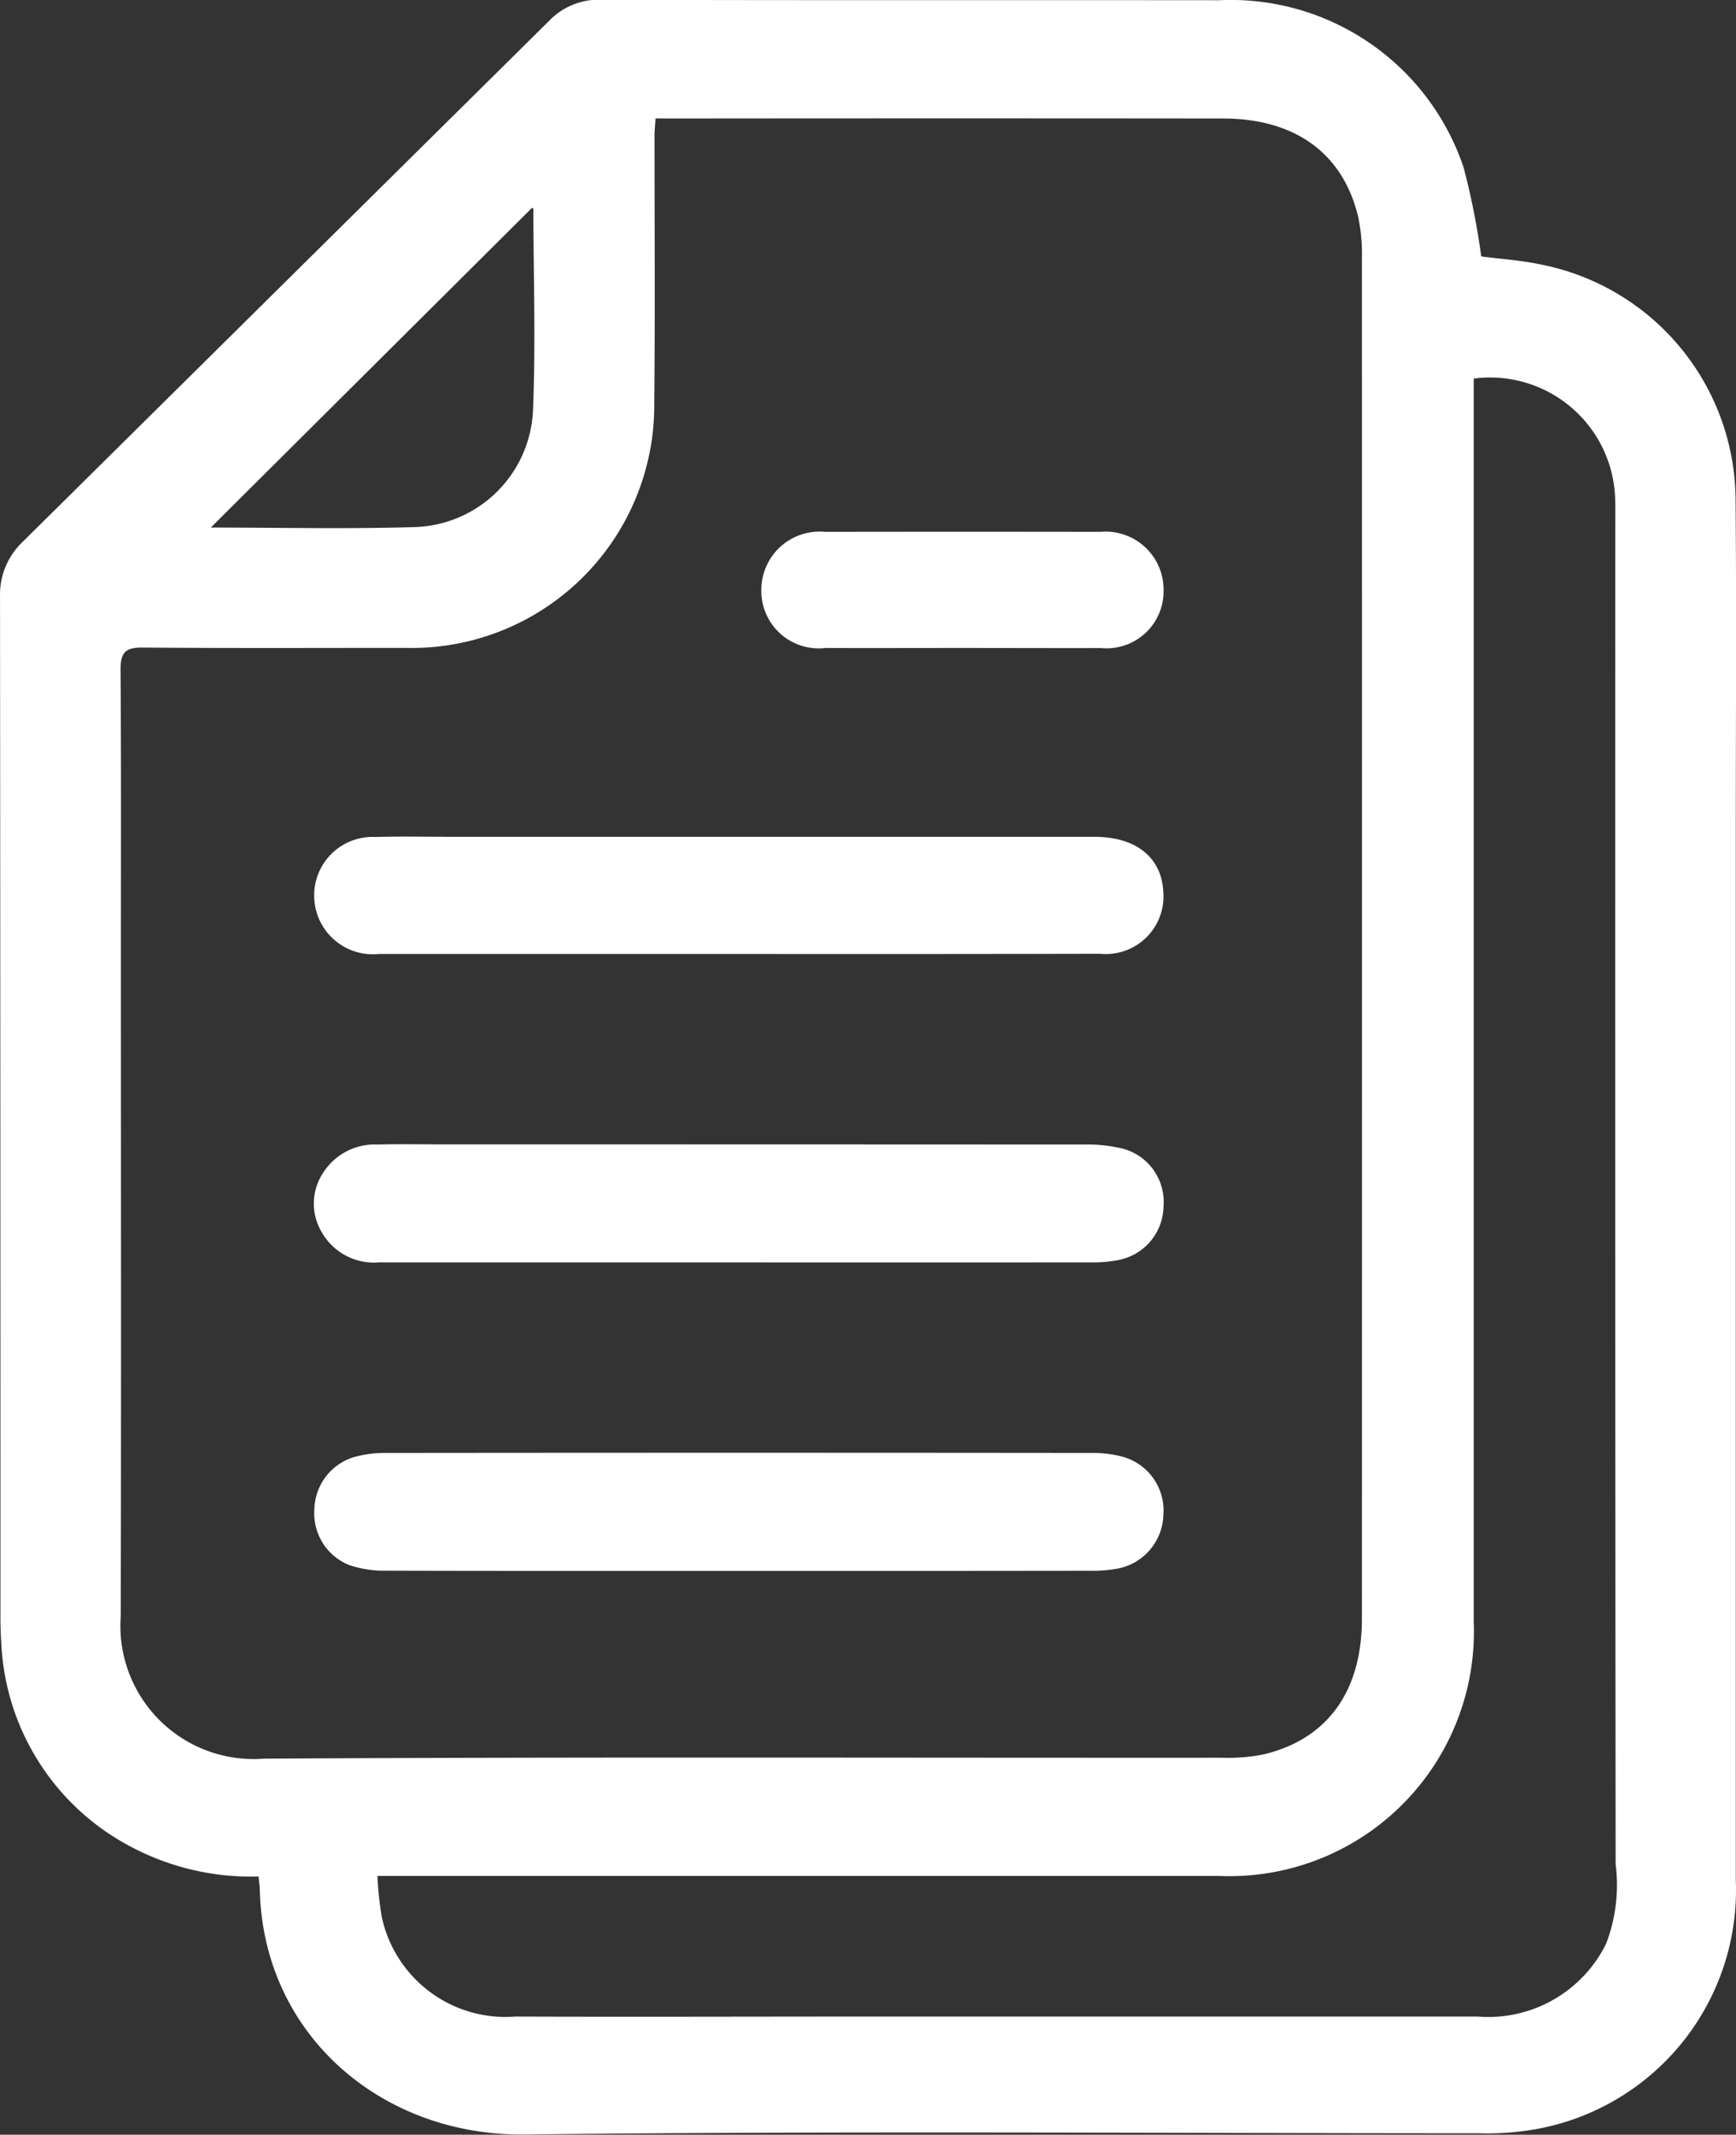
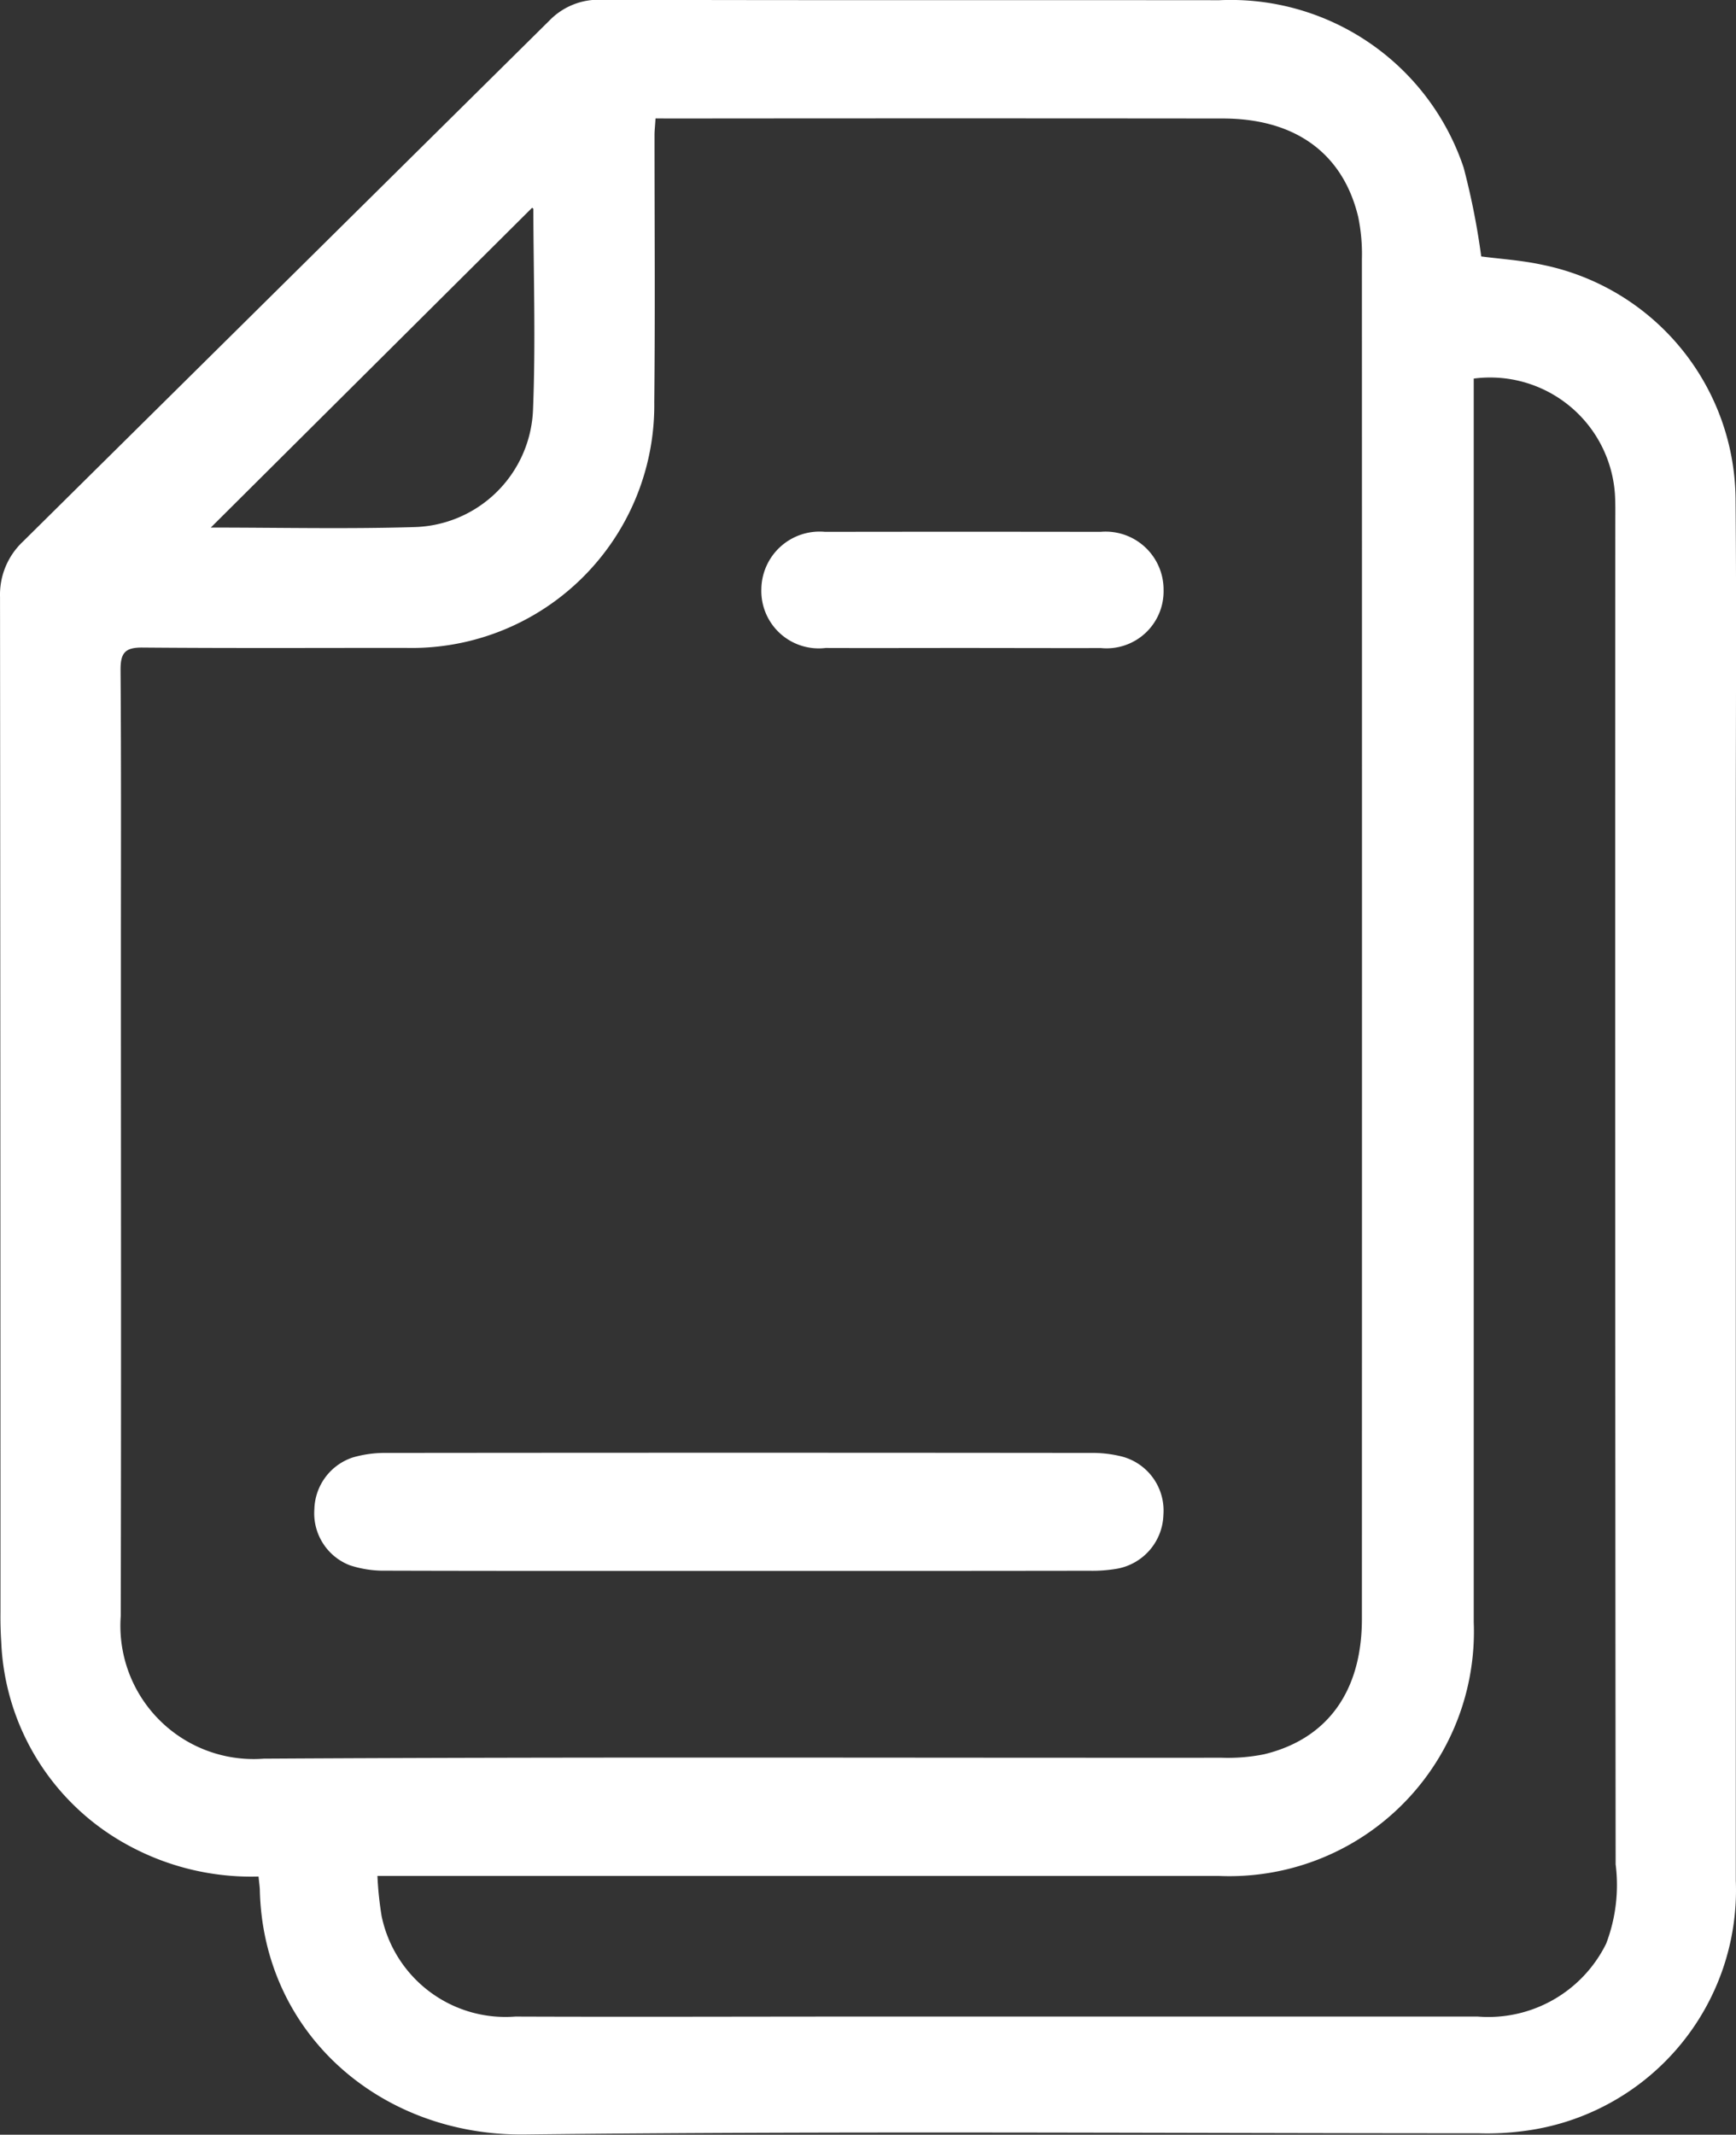
<svg xmlns="http://www.w3.org/2000/svg" width="63.505" height="78.076" viewBox="0 0 63.505 78.076">
  <rect x="0" y="0" width="63.505" height="78.076" fill="#333333" stroke="none" />
  <g data-name="Group 10">
    <g data-name="Group 9">
      <path data-name="Path 114" d="M-650.195 1024.186a9.394 9.394 0 0 1-4.812-1.166 8.868 8.868 0 0 1-4.6-7.4 14.357 14.357 0 0 1-.029-1.1q0-18.569-.016-37.137a2.663 2.663 0 0 1 .836-2.019l19.264-19.061a2.5 2.5 0 0 1 1.9-.757c7.534.023 15.069.008 22.6.016a8.985 8.985 0 0 1 8.94 6.12 26.645 26.645 0 0 1 .644 3.251c.693.092 1.478.14 2.238.306a8.821 8.821 0 0 1 7.067 8.638c.034 3.969.008 7.939.008 11.909v38.547a8.882 8.882 0 0 1-7.766 9.162 10.183 10.183 0 0 1-1.648.082c-11.63 0-23.261-.088-34.889.044-5.263.06-9.584-3.681-9.691-8.973-.007-.121-.026-.248-.046-.462zm14.522-64.3c-.019.3-.037.449-.037.6 0 3.264.024 6.527-.009 9.791a8.877 8.877 0 0 1-9.119 8.973c-3.2 0-6.4.015-9.605-.012-.626-.005-.8.188-.8.8.026 3.5.013 7 .013 10.5 0 8.041.013 16.083-.006 24.124a4.873 4.873 0 0 0 5.231 5.214c11.678-.069 23.357-.027 35.036-.034a6.711 6.711 0 0 0 1.56-.127c2.317-.56 3.575-2.307 3.576-4.948q.006-24.868 0-49.736a6.677 6.677 0 0 0-.137-1.552c-.562-2.325-2.308-3.588-4.946-3.591q-9.96-.01-19.919 0zm29.931 9.516v45.482a8.943 8.943 0 0 1-9.315 9.281H-645.846a12.529 12.529 0 0 0 .152 1.464 4.627 4.627 0 0 0 4.893 3.679c4.226.016 8.453 0 12.68 0h22.524a4.806 4.806 0 0 0 4.7-2.669 6.021 6.021 0 0 0 .346-2.9q-.024-24.562-.012-49.123c0-.339.007-.68-.016-1.018a4.577 4.577 0 0 0-5.163-4.198zm-46.2 5.447c2.482 0 4.943.056 7.4-.016a4.466 4.466 0 0 0 4.387-4.283c.1-2.445.019-4.9.012-7.347 0-.031-.069-.062-.049-.046z" transform="translate(659.653 -955.554)" style="fill:#fff" />
      <path data-name="Path 115" d="M-589.5 1213.817c-4.3 0-8.61.005-12.914-.008a3.977 3.977 0 0 1-1.309-.2 2.037 2.037 0 0 1-1.289-2.048 2.048 2.048 0 0 1 1.4-1.891 4.182 4.182 0 0 1 1.237-.167q12.875-.014 25.75 0a4.394 4.394 0 0 1 1.164.134 2.042 2.042 0 0 1 1.508 2.124 2.062 2.062 0 0 1-1.7 1.977 5.369 5.369 0 0 1-1.016.074q-6.413.009-12.831.005z" transform="translate(616.512 -1156.363)" style="fill:#fff" />
-       <path data-name="Path 116" d="M-589.5 1106.068h-13.149a2.146 2.146 0 0 1-2.372-2.072 2.137 2.137 0 0 1 2.244-2.206c.944-.027 1.89-.006 2.834-.006h23.464c1.519 0 2.451.751 2.519 2a2.11 2.11 0 0 1-2.312 2.277q-6.61.015-13.228.007z" transform="translate(616.515 -1071.178)" style="fill:#fff" />
-       <path data-name="Path 117" d="M-589.557 1159.877h-13.15a2.2 2.2 0 0 1-2.105-1.115 2.037 2.037 0 0 1 .056-2.159 2.235 2.235 0 0 1 2-1.036c.761-.022 1.522-.007 2.284-.007q11.772 0 23.544.006a5.642 5.642 0 0 1 1.4.144 2.015 2.015 0 0 1 1.516 2.113 2.029 2.029 0 0 1-1.616 1.96 4.6 4.6 0 0 1-1.013.093q-6.459.006-12.916.001z" transform="translate(616.575 -1113.706)" style="fill:#fff" />
      <path data-name="Path 118" d="M-519.984 1052.729c-1.652 0-3.3.006-4.957 0a2.1 2.1 0 0 1-2.352-2.147 2.131 2.131 0 0 1 2.333-2.1q5.035-.008 10.071 0a2.121 2.121 0 0 1 2.31 2.124 2.086 2.086 0 0 1-2.291 2.126c-1.705.004-3.41-.003-5.114-.003z" transform="translate(555.144 -1029.03)" style="fill:#fff" />
    </g>
  </g>
</svg>